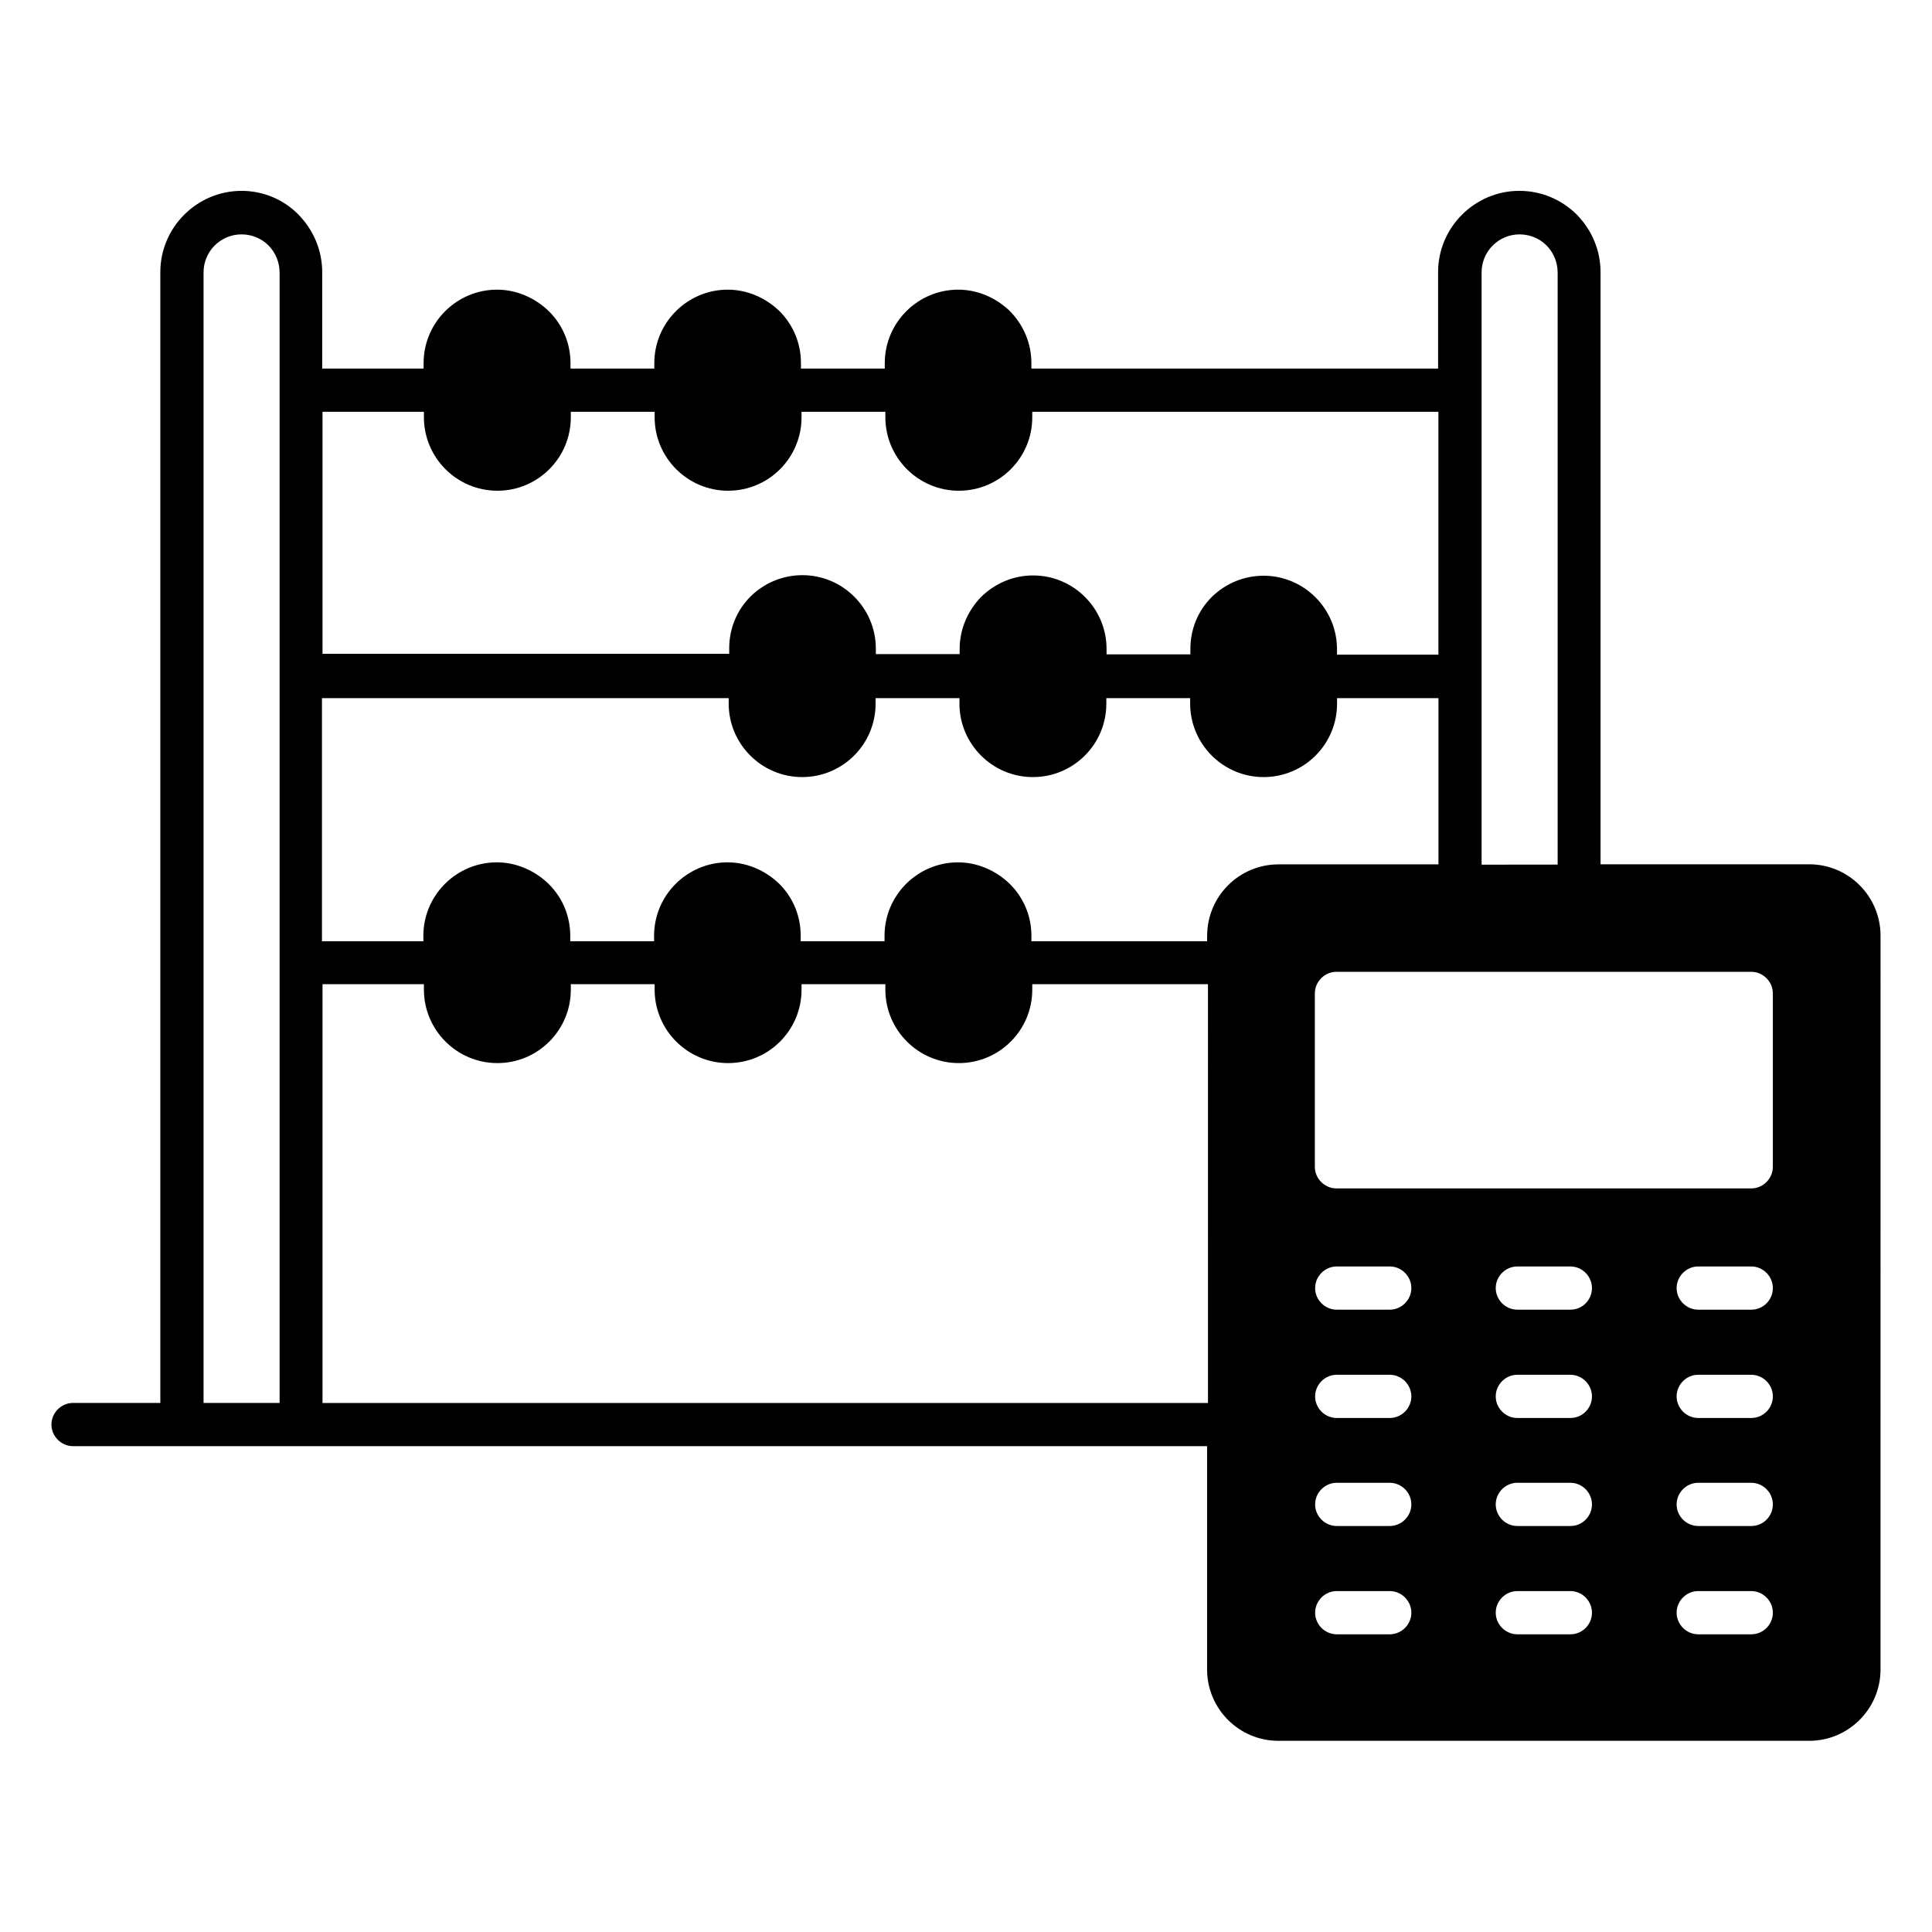
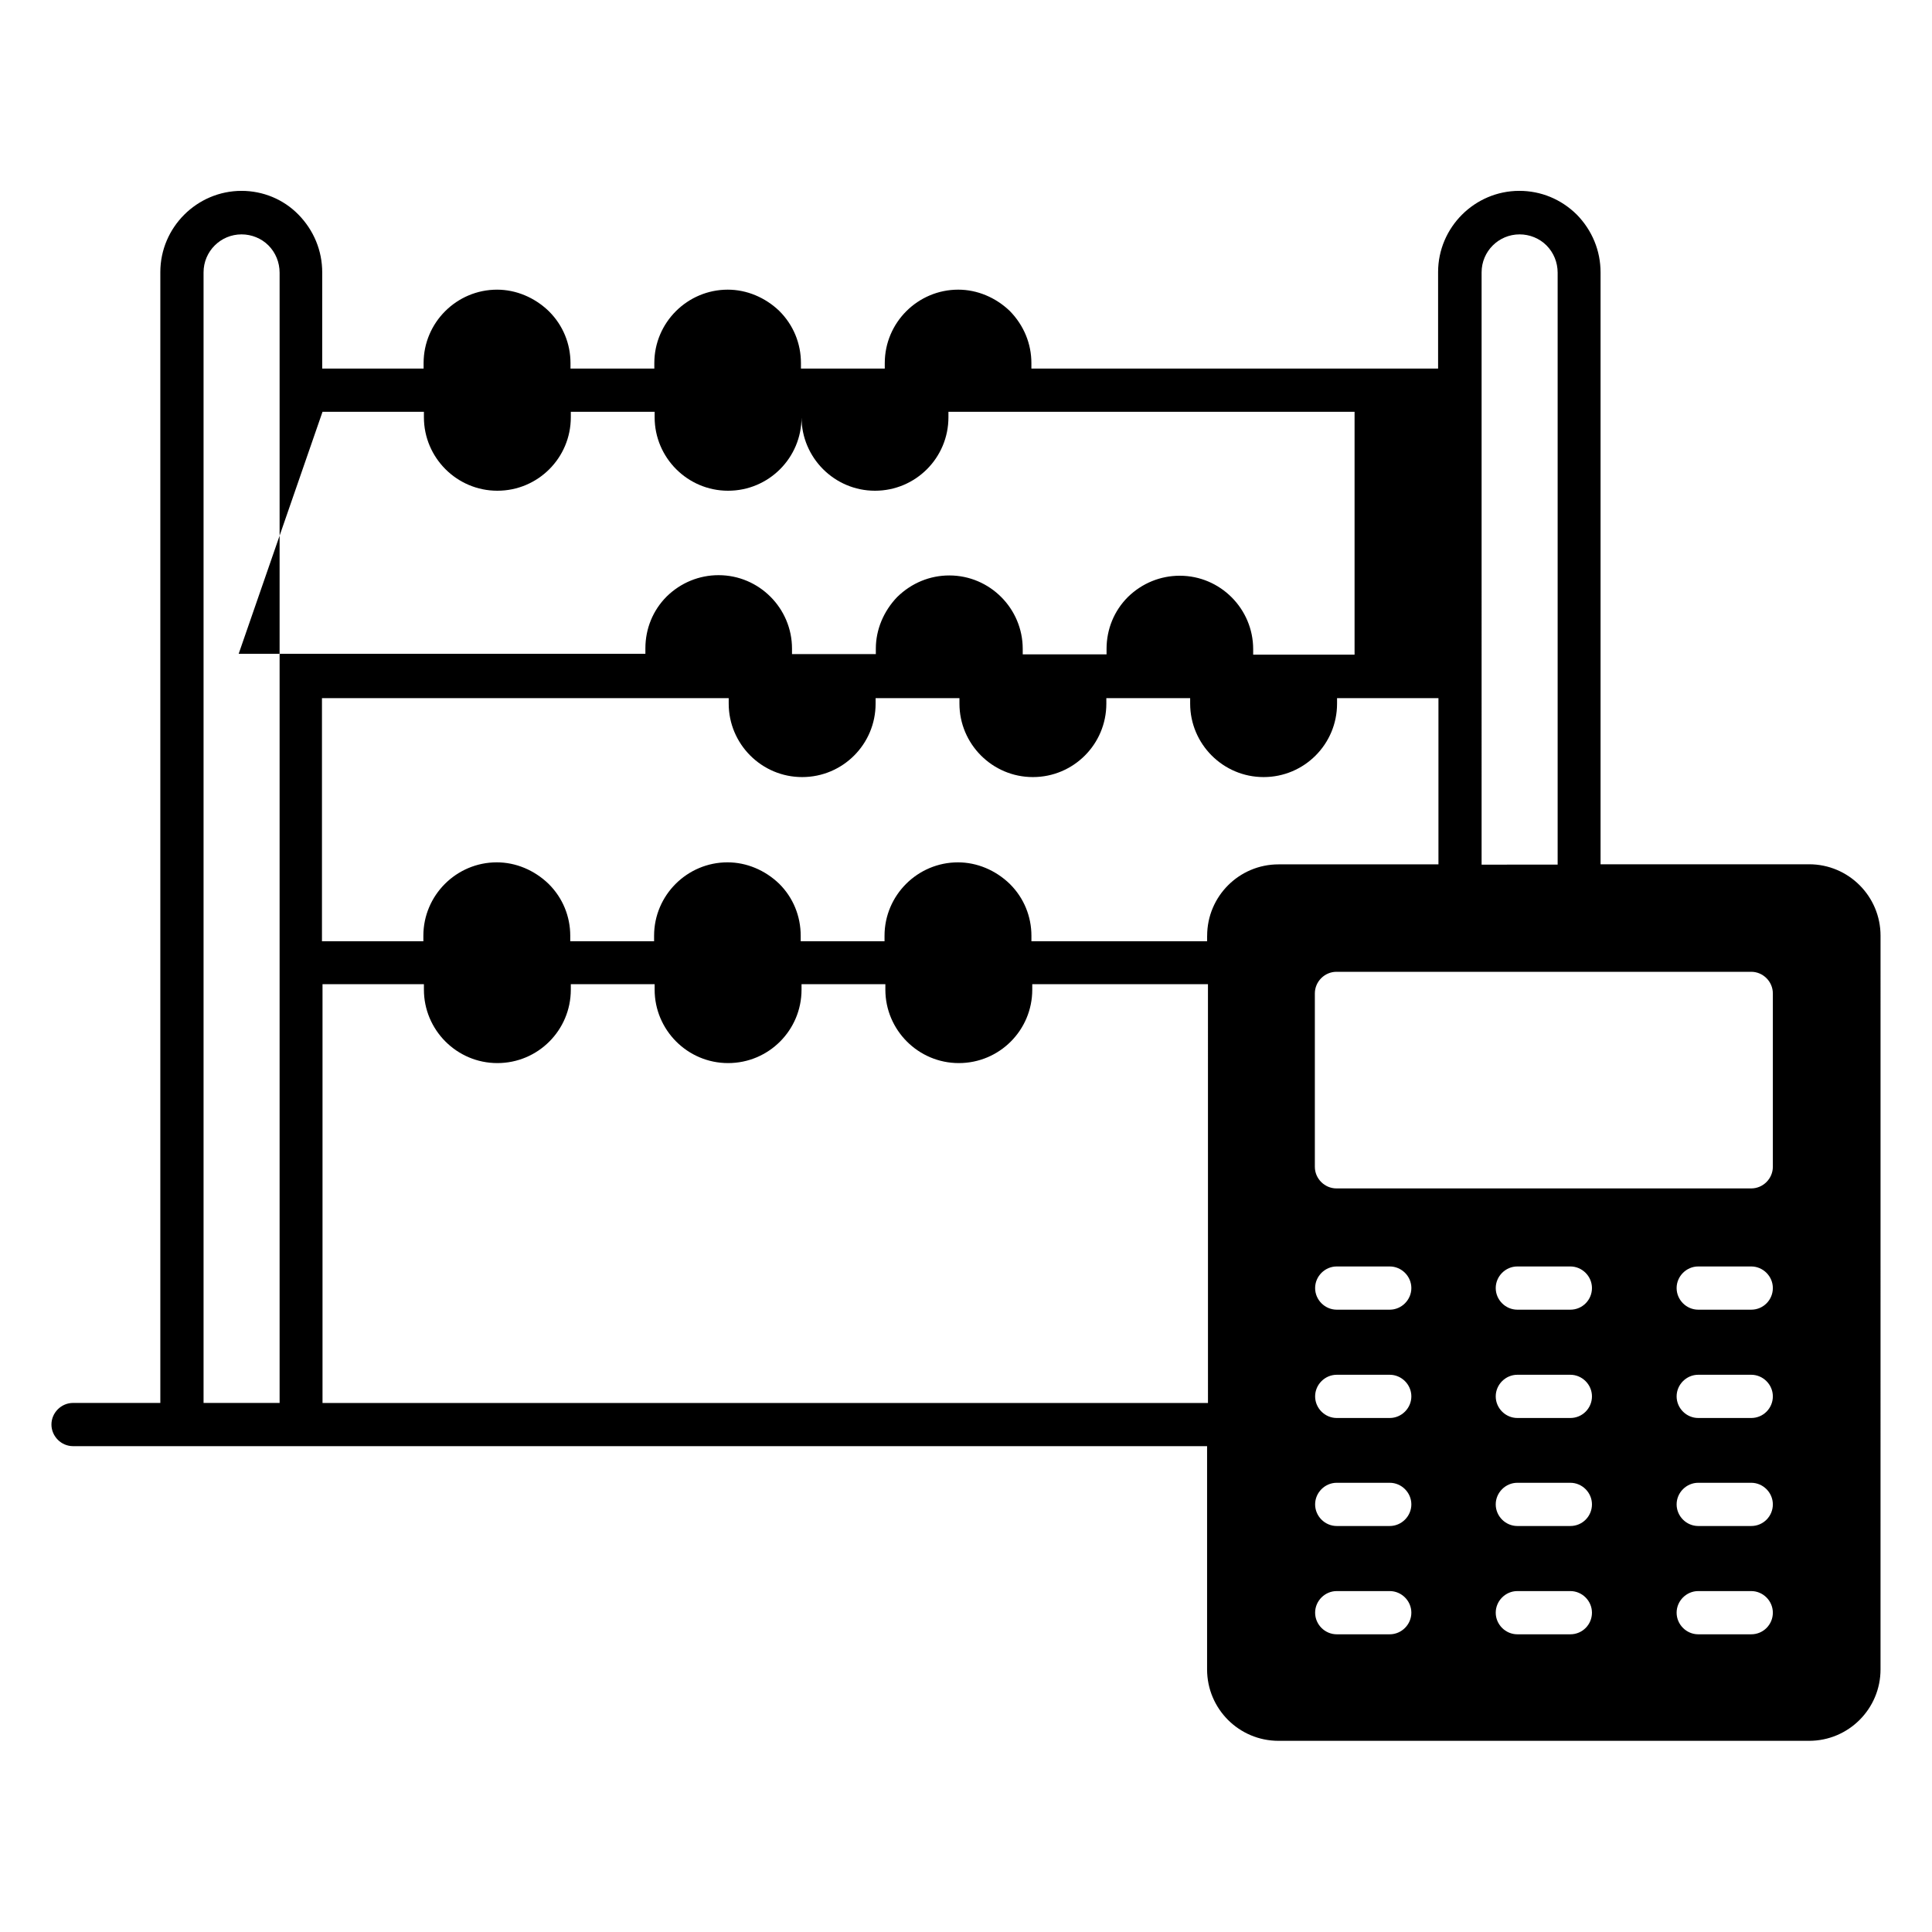
<svg xmlns="http://www.w3.org/2000/svg" fill="#000000" width="800px" height="800px" version="1.1" viewBox="144 144 512 512">
-   <path d="m623.43 373.05h-55.266v-156.87c0-5.727-2.215-11.145-6.336-15.344-4.121-4.047-9.465-6.258-15.191-6.258-11.832 0-21.527 9.695-21.527 21.527v25.57h-107.78v-1.449c0-5.113-1.984-10-5.727-13.816-3.742-3.586-8.625-5.648-13.664-5.648-10.688 0-19.465 8.703-19.465 19.465v1.449h-22.215v-1.449c0-5.191-1.984-10.078-5.727-13.816-3.742-3.586-8.625-5.648-13.664-5.648-10.688 0-19.465 8.703-19.465 19.465v1.449h-22.215v-1.449c0-5.113-1.984-10-5.648-13.664-0.078-0.078-0.078-0.078-0.152-0.152-3.742-3.586-8.625-5.648-13.664-5.648-10.688 0-19.465 8.703-19.465 19.465v1.449h-26.871l0.004-25.496c0-5.727-2.215-11.145-6.336-15.344-3.969-4.043-9.391-6.258-15.039-6.258-11.832 0-21.527 9.695-21.527 21.527v299.69l-23.129-0.004c-3.129 0-5.727 2.594-5.727 5.727 0.004 3.129 2.598 5.727 5.727 5.727h300.53v59.16c0 10.457 8.473 18.93 18.93 18.93h140.61c10.457 0 18.93-8.473 18.93-18.93l0.004-194.43c0-10.457-8.477-18.934-18.934-18.934zm-405.41 142.75h-20.074v-299.61c0-5.574 4.504-10.078 10.078-10.078 2.672 0 5.266 1.07 7.098 2.902 1.91 1.91 2.977 4.504 2.977 7.25v299.54zm318.62-299.61c0-5.574 4.504-10.078 10.078-10.078 2.672 0 5.266 1.07 7.098 2.902 1.91 1.91 2.977 4.504 2.977 7.25v156.87l-20.152 0.004zm-307.17 36.945h26.871v1.449c0 10.688 8.703 19.465 19.465 19.465s19.465-8.703 19.465-19.465v-1.449h22.215v1.449c0 10.688 8.703 19.465 19.465 19.465 10.762 0 19.465-8.703 19.465-19.465v-1.449h22.215v1.449c0 10.688 8.703 19.465 19.465 19.465 10.762 0 19.465-8.703 19.465-19.465v-1.449h107.63v64.352h-26.871v-1.449c0-10.688-8.703-19.465-19.465-19.465-5.113 0-10 1.984-13.742 5.648-3.664 3.664-5.648 8.551-5.648 13.742v1.449h-22.215v-1.449c0-10.688-8.703-19.465-19.465-19.465-5.113 0-10 1.984-13.816 5.727-3.586 3.742-5.648 8.625-5.648 13.664v1.449h-22.215v-1.449c0-10.688-8.703-19.465-19.465-19.465-5.113 0-10 1.984-13.742 5.648-3.664 3.664-5.648 8.551-5.648 13.742v1.449l-107.78-0.008zm234.43 262.67h-234.43v-110.99h26.871v1.449c0 10.688 8.703 19.465 19.465 19.465s19.465-8.703 19.465-19.465v-1.449h22.215v1.449c0 10.688 8.703 19.465 19.465 19.465 10.762 0 19.465-8.703 19.465-19.465v-1.449h22.215v1.449c0 10.688 8.703 19.465 19.465 19.465 10.762 0 19.465-8.703 19.465-19.465v-1.449h46.562l0.004 110.99zm0-123.81v1.449h-46.562v-1.449c0-5.113-1.984-10-5.648-13.664-0.078-0.078-0.078-0.078-0.152-0.152-3.742-3.586-8.625-5.648-13.664-5.648-10.688 0-19.465 8.703-19.465 19.465v1.449h-22.215v-1.449c0-5.191-1.984-10.078-5.648-13.742l-0.078-0.078c-3.742-3.586-8.625-5.648-13.664-5.648-10.688 0-19.465 8.703-19.465 19.465v1.449h-22.215v-1.449c0-5.113-1.984-10-5.648-13.664l-0.152-0.152c-3.742-3.586-8.625-5.648-13.664-5.648-10.688 0-19.465 8.703-19.465 19.465v1.449h-26.871v-64.422h107.79v1.449c0 10.688 8.703 19.465 19.465 19.465s19.465-8.703 19.465-19.465l0.004-1.449h22.215v1.449c0 10.688 8.703 19.465 19.465 19.465 10.762 0 19.465-8.703 19.465-19.465l-0.004-1.449h22.215v1.449c0 10.688 8.703 19.465 19.465 19.465 10.762 0 19.465-8.703 19.465-19.465v-1.449h26.871v44.047h-42.367c-10.457-0.004-18.93 8.473-18.93 18.93zm48.395 185.11h-14.047c-3.129 0-5.727-2.594-5.727-5.727 0-3.129 2.594-5.727 5.727-5.727h14.047c3.129 0 5.727 2.594 5.727 5.727 0 3.133-2.594 5.727-5.727 5.727zm0-28.699h-14.047c-3.129 0-5.727-2.594-5.727-5.727 0-3.129 2.594-5.727 5.727-5.727h14.047c3.129 0 5.727 2.594 5.727 5.727 0 3.129-2.594 5.727-5.727 5.727zm0-28.625h-14.047c-3.129 0-5.727-2.594-5.727-5.727 0-3.129 2.594-5.727 5.727-5.727h14.047c3.129 0 5.727 2.594 5.727 5.727 0 3.129-2.594 5.727-5.727 5.727zm0-28.703h-14.047c-3.129 0-5.727-2.594-5.727-5.727 0-3.129 2.594-5.727 5.727-5.727h14.047c3.129 0 5.727 2.594 5.727 5.727 0 3.129-2.594 5.727-5.727 5.727zm47.863 86.027h-14.047c-3.129 0-5.727-2.594-5.727-5.727 0-3.129 2.594-5.727 5.727-5.727h14.047c3.129 0 5.727 2.594 5.727 5.727 0 3.133-2.519 5.727-5.727 5.727zm0-28.699h-14.047c-3.129 0-5.727-2.594-5.727-5.727 0-3.129 2.594-5.727 5.727-5.727h14.047c3.129 0 5.727 2.594 5.727 5.727 0 3.129-2.519 5.727-5.727 5.727zm0-28.625h-14.047c-3.129 0-5.727-2.594-5.727-5.727 0-3.129 2.594-5.727 5.727-5.727h14.047c3.129 0 5.727 2.594 5.727 5.727 0 3.129-2.519 5.727-5.727 5.727zm0-28.703h-14.047c-3.129 0-5.727-2.594-5.727-5.727 0-3.129 2.594-5.727 5.727-5.727h14.047c3.129 0 5.727 2.594 5.727 5.727 0 3.129-2.519 5.727-5.727 5.727zm47.938 86.027h-14.047c-3.129 0-5.727-2.594-5.727-5.727 0-3.129 2.594-5.727 5.727-5.727h14.047c3.129 0 5.727 2.594 5.727 5.727 0 3.133-2.519 5.727-5.727 5.727zm0-28.699h-14.047c-3.129 0-5.727-2.594-5.727-5.727 0-3.129 2.594-5.727 5.727-5.727h14.047c3.129 0 5.727 2.594 5.727 5.727 0 3.129-2.519 5.727-5.727 5.727zm0-28.625h-14.047c-3.129 0-5.727-2.594-5.727-5.727 0-3.129 2.594-5.727 5.727-5.727h14.047c3.129 0 5.727 2.594 5.727 5.727 0 3.129-2.519 5.727-5.727 5.727zm0-28.703h-14.047c-3.129 0-5.727-2.594-5.727-5.727 0-3.129 2.594-5.727 5.727-5.727h14.047c3.129 0 5.727 2.594 5.727 5.727 0 3.129-2.519 5.727-5.727 5.727zm5.727-37.863c0 3.129-2.594 5.727-5.727 5.727h-109.92c-3.129 0-5.727-2.594-5.727-5.727v-45.953c0-3.129 2.594-5.727 5.727-5.727h109.92c3.129 0 5.727 2.594 5.727 5.727z" />
+   <path d="m623.43 373.05h-55.266v-156.87c0-5.727-2.215-11.145-6.336-15.344-4.121-4.047-9.465-6.258-15.191-6.258-11.832 0-21.527 9.695-21.527 21.527v25.57h-107.78v-1.449c0-5.113-1.984-10-5.727-13.816-3.742-3.586-8.625-5.648-13.664-5.648-10.688 0-19.465 8.703-19.465 19.465v1.449h-22.215v-1.449c0-5.191-1.984-10.078-5.727-13.816-3.742-3.586-8.625-5.648-13.664-5.648-10.688 0-19.465 8.703-19.465 19.465v1.449h-22.215v-1.449c0-5.113-1.984-10-5.648-13.664-0.078-0.078-0.078-0.078-0.152-0.152-3.742-3.586-8.625-5.648-13.664-5.648-10.688 0-19.465 8.703-19.465 19.465v1.449h-26.871l0.004-25.496c0-5.727-2.215-11.145-6.336-15.344-3.969-4.043-9.391-6.258-15.039-6.258-11.832 0-21.527 9.695-21.527 21.527v299.69l-23.129-0.004c-3.129 0-5.727 2.594-5.727 5.727 0.004 3.129 2.598 5.727 5.727 5.727h300.53v59.16c0 10.457 8.473 18.93 18.93 18.93h140.61c10.457 0 18.93-8.473 18.93-18.93l0.004-194.43c0-10.457-8.477-18.934-18.934-18.934zm-405.41 142.75h-20.074v-299.61c0-5.574 4.504-10.078 10.078-10.078 2.672 0 5.266 1.07 7.098 2.902 1.91 1.91 2.977 4.504 2.977 7.25v299.54zm318.62-299.61c0-5.574 4.504-10.078 10.078-10.078 2.672 0 5.266 1.07 7.098 2.902 1.91 1.91 2.977 4.504 2.977 7.25v156.87l-20.152 0.004zm-307.17 36.945h26.871v1.449c0 10.688 8.703 19.465 19.465 19.465s19.465-8.703 19.465-19.465v-1.449h22.215v1.449c0 10.688 8.703 19.465 19.465 19.465 10.762 0 19.465-8.703 19.465-19.465v-1.449v1.449c0 10.688 8.703 19.465 19.465 19.465 10.762 0 19.465-8.703 19.465-19.465v-1.449h107.63v64.352h-26.871v-1.449c0-10.688-8.703-19.465-19.465-19.465-5.113 0-10 1.984-13.742 5.648-3.664 3.664-5.648 8.551-5.648 13.742v1.449h-22.215v-1.449c0-10.688-8.703-19.465-19.465-19.465-5.113 0-10 1.984-13.816 5.727-3.586 3.742-5.648 8.625-5.648 13.664v1.449h-22.215v-1.449c0-10.688-8.703-19.465-19.465-19.465-5.113 0-10 1.984-13.742 5.648-3.664 3.664-5.648 8.551-5.648 13.742v1.449l-107.78-0.008zm234.43 262.67h-234.43v-110.99h26.871v1.449c0 10.688 8.703 19.465 19.465 19.465s19.465-8.703 19.465-19.465v-1.449h22.215v1.449c0 10.688 8.703 19.465 19.465 19.465 10.762 0 19.465-8.703 19.465-19.465v-1.449h22.215v1.449c0 10.688 8.703 19.465 19.465 19.465 10.762 0 19.465-8.703 19.465-19.465v-1.449h46.562l0.004 110.99zm0-123.81v1.449h-46.562v-1.449c0-5.113-1.984-10-5.648-13.664-0.078-0.078-0.078-0.078-0.152-0.152-3.742-3.586-8.625-5.648-13.664-5.648-10.688 0-19.465 8.703-19.465 19.465v1.449h-22.215v-1.449c0-5.191-1.984-10.078-5.648-13.742l-0.078-0.078c-3.742-3.586-8.625-5.648-13.664-5.648-10.688 0-19.465 8.703-19.465 19.465v1.449h-22.215v-1.449c0-5.113-1.984-10-5.648-13.664l-0.152-0.152c-3.742-3.586-8.625-5.648-13.664-5.648-10.688 0-19.465 8.703-19.465 19.465v1.449h-26.871v-64.422h107.79v1.449c0 10.688 8.703 19.465 19.465 19.465s19.465-8.703 19.465-19.465l0.004-1.449h22.215v1.449c0 10.688 8.703 19.465 19.465 19.465 10.762 0 19.465-8.703 19.465-19.465l-0.004-1.449h22.215v1.449c0 10.688 8.703 19.465 19.465 19.465 10.762 0 19.465-8.703 19.465-19.465v-1.449h26.871v44.047h-42.367c-10.457-0.004-18.93 8.473-18.93 18.93zm48.395 185.11h-14.047c-3.129 0-5.727-2.594-5.727-5.727 0-3.129 2.594-5.727 5.727-5.727h14.047c3.129 0 5.727 2.594 5.727 5.727 0 3.133-2.594 5.727-5.727 5.727zm0-28.699h-14.047c-3.129 0-5.727-2.594-5.727-5.727 0-3.129 2.594-5.727 5.727-5.727h14.047c3.129 0 5.727 2.594 5.727 5.727 0 3.129-2.594 5.727-5.727 5.727zm0-28.625h-14.047c-3.129 0-5.727-2.594-5.727-5.727 0-3.129 2.594-5.727 5.727-5.727h14.047c3.129 0 5.727 2.594 5.727 5.727 0 3.129-2.594 5.727-5.727 5.727zm0-28.703h-14.047c-3.129 0-5.727-2.594-5.727-5.727 0-3.129 2.594-5.727 5.727-5.727h14.047c3.129 0 5.727 2.594 5.727 5.727 0 3.129-2.594 5.727-5.727 5.727zm47.863 86.027h-14.047c-3.129 0-5.727-2.594-5.727-5.727 0-3.129 2.594-5.727 5.727-5.727h14.047c3.129 0 5.727 2.594 5.727 5.727 0 3.133-2.519 5.727-5.727 5.727zm0-28.699h-14.047c-3.129 0-5.727-2.594-5.727-5.727 0-3.129 2.594-5.727 5.727-5.727h14.047c3.129 0 5.727 2.594 5.727 5.727 0 3.129-2.519 5.727-5.727 5.727zm0-28.625h-14.047c-3.129 0-5.727-2.594-5.727-5.727 0-3.129 2.594-5.727 5.727-5.727h14.047c3.129 0 5.727 2.594 5.727 5.727 0 3.129-2.519 5.727-5.727 5.727zm0-28.703h-14.047c-3.129 0-5.727-2.594-5.727-5.727 0-3.129 2.594-5.727 5.727-5.727h14.047c3.129 0 5.727 2.594 5.727 5.727 0 3.129-2.519 5.727-5.727 5.727zm47.938 86.027h-14.047c-3.129 0-5.727-2.594-5.727-5.727 0-3.129 2.594-5.727 5.727-5.727h14.047c3.129 0 5.727 2.594 5.727 5.727 0 3.133-2.519 5.727-5.727 5.727zm0-28.699h-14.047c-3.129 0-5.727-2.594-5.727-5.727 0-3.129 2.594-5.727 5.727-5.727h14.047c3.129 0 5.727 2.594 5.727 5.727 0 3.129-2.519 5.727-5.727 5.727zm0-28.625h-14.047c-3.129 0-5.727-2.594-5.727-5.727 0-3.129 2.594-5.727 5.727-5.727h14.047c3.129 0 5.727 2.594 5.727 5.727 0 3.129-2.519 5.727-5.727 5.727zm0-28.703h-14.047c-3.129 0-5.727-2.594-5.727-5.727 0-3.129 2.594-5.727 5.727-5.727h14.047c3.129 0 5.727 2.594 5.727 5.727 0 3.129-2.519 5.727-5.727 5.727zm5.727-37.863c0 3.129-2.594 5.727-5.727 5.727h-109.92c-3.129 0-5.727-2.594-5.727-5.727v-45.953c0-3.129 2.594-5.727 5.727-5.727h109.92c3.129 0 5.727 2.594 5.727 5.727z" />
</svg>